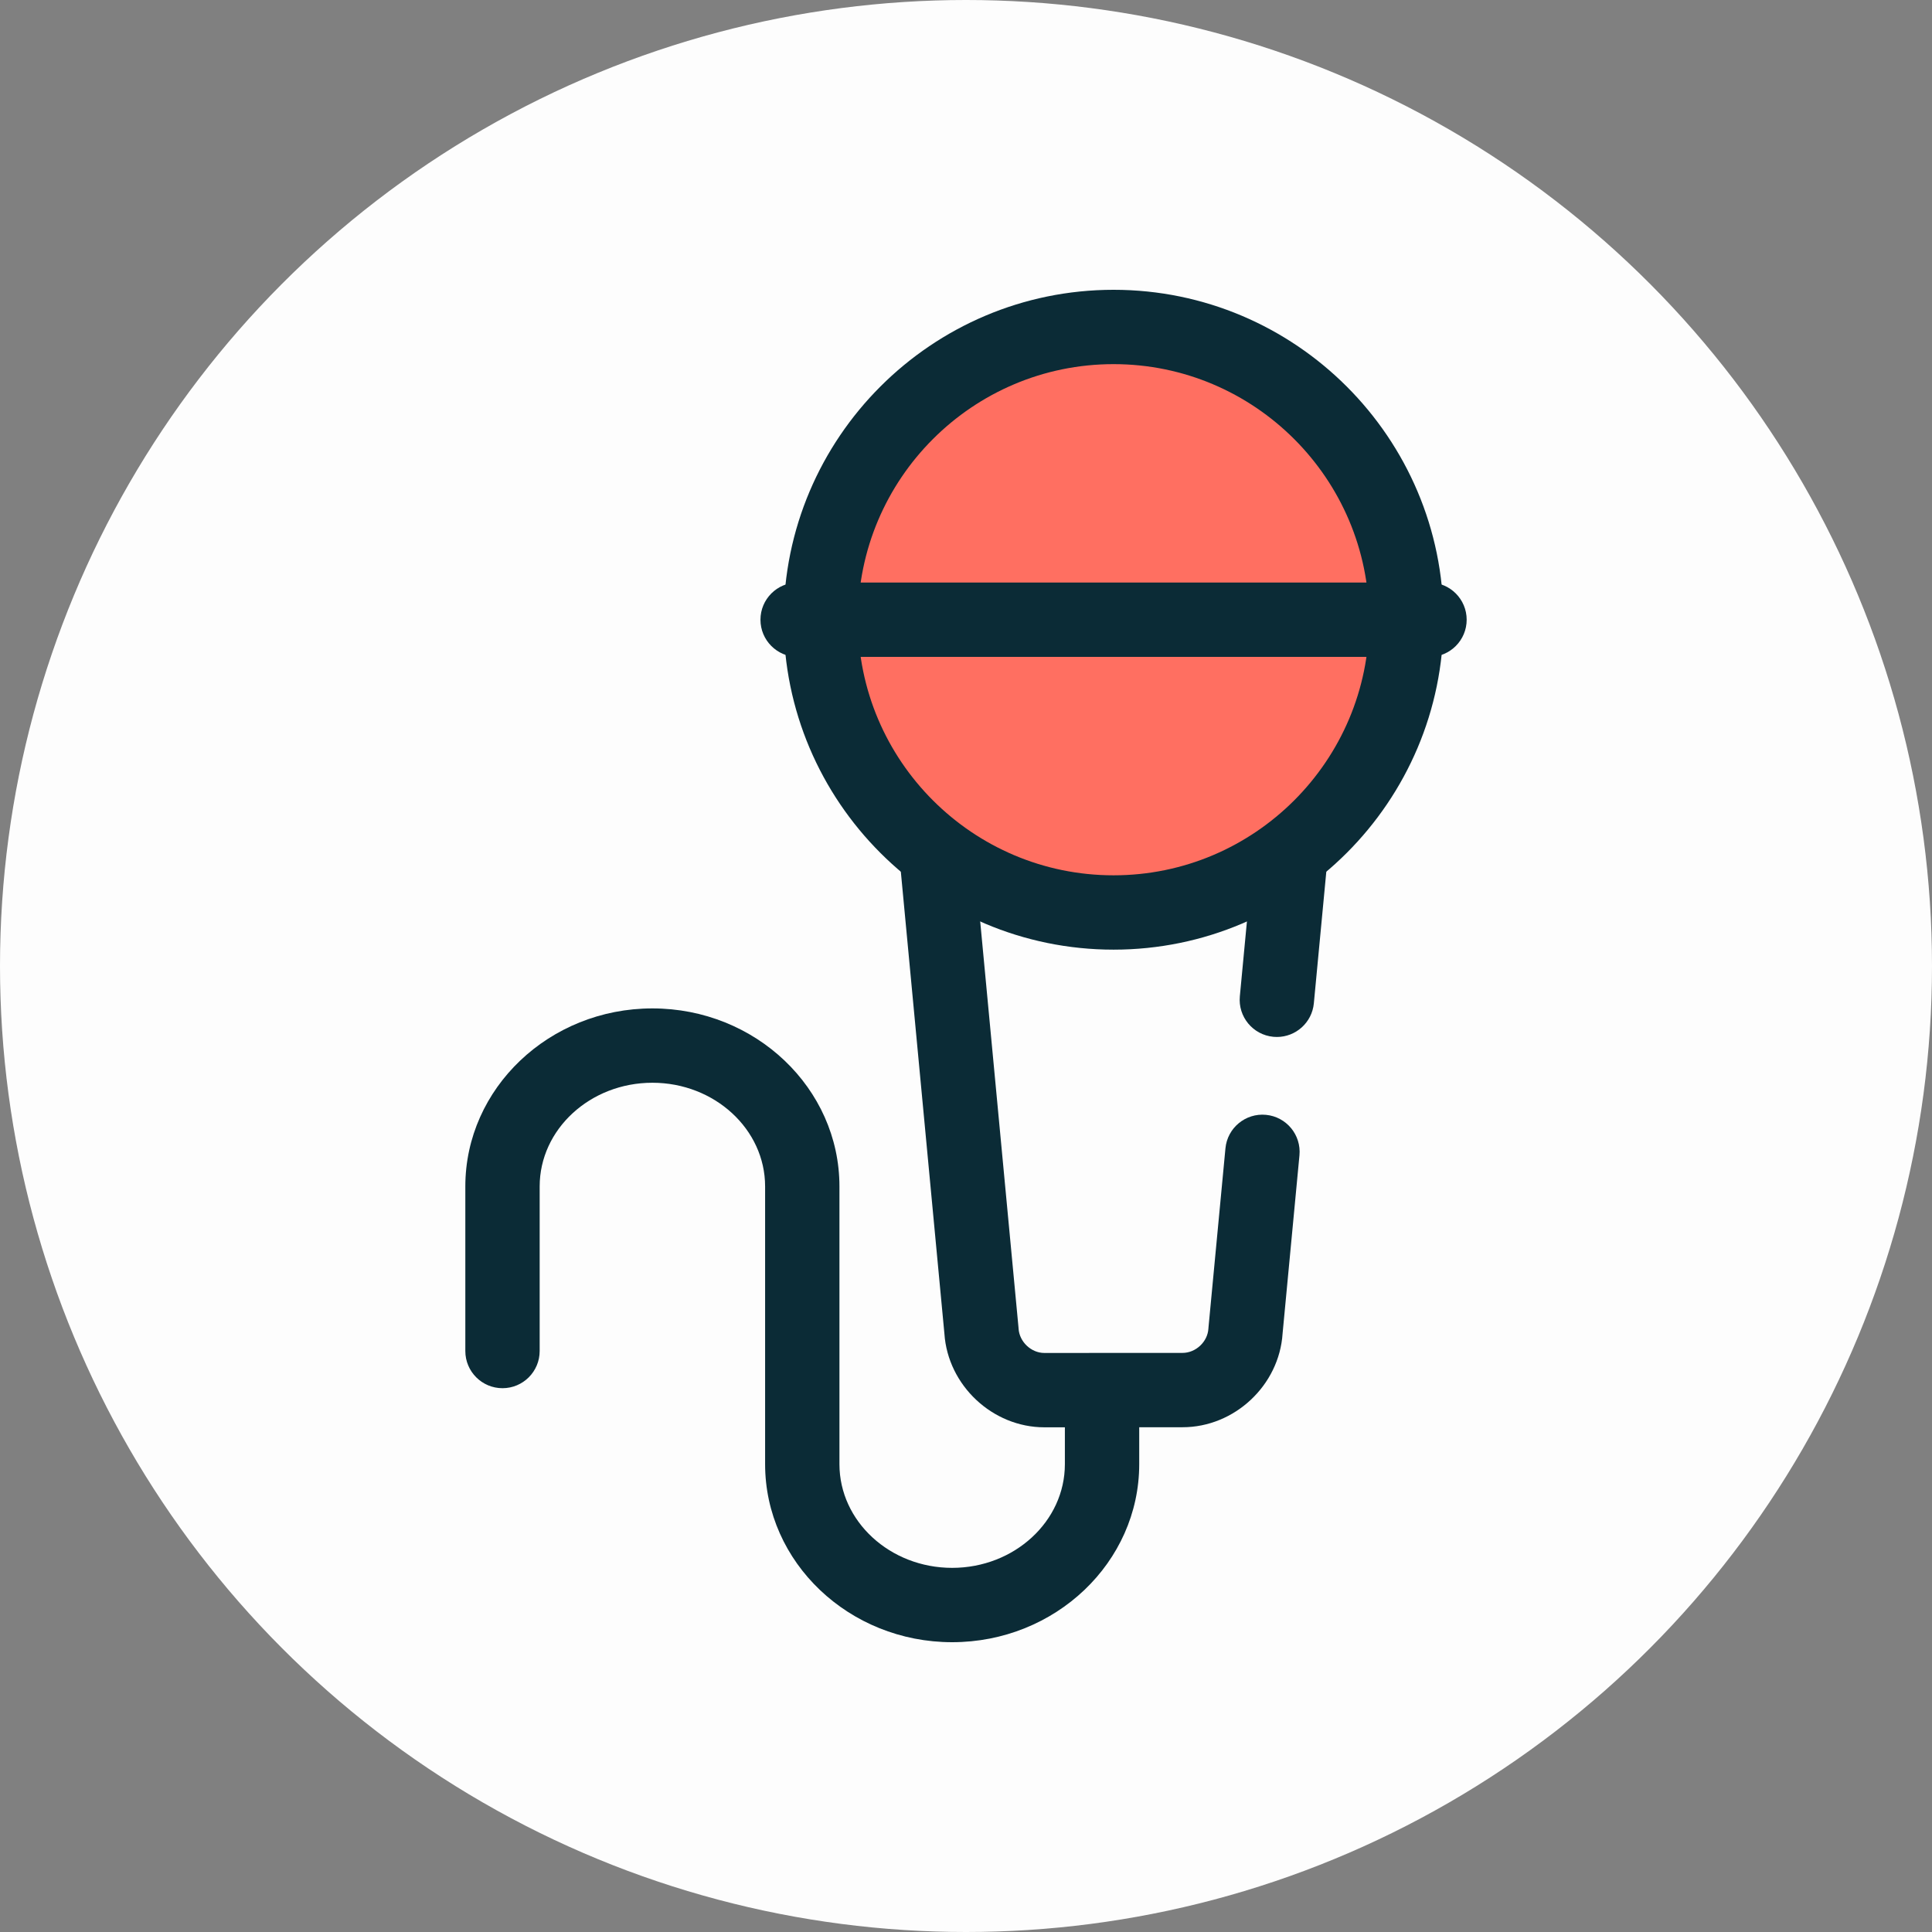
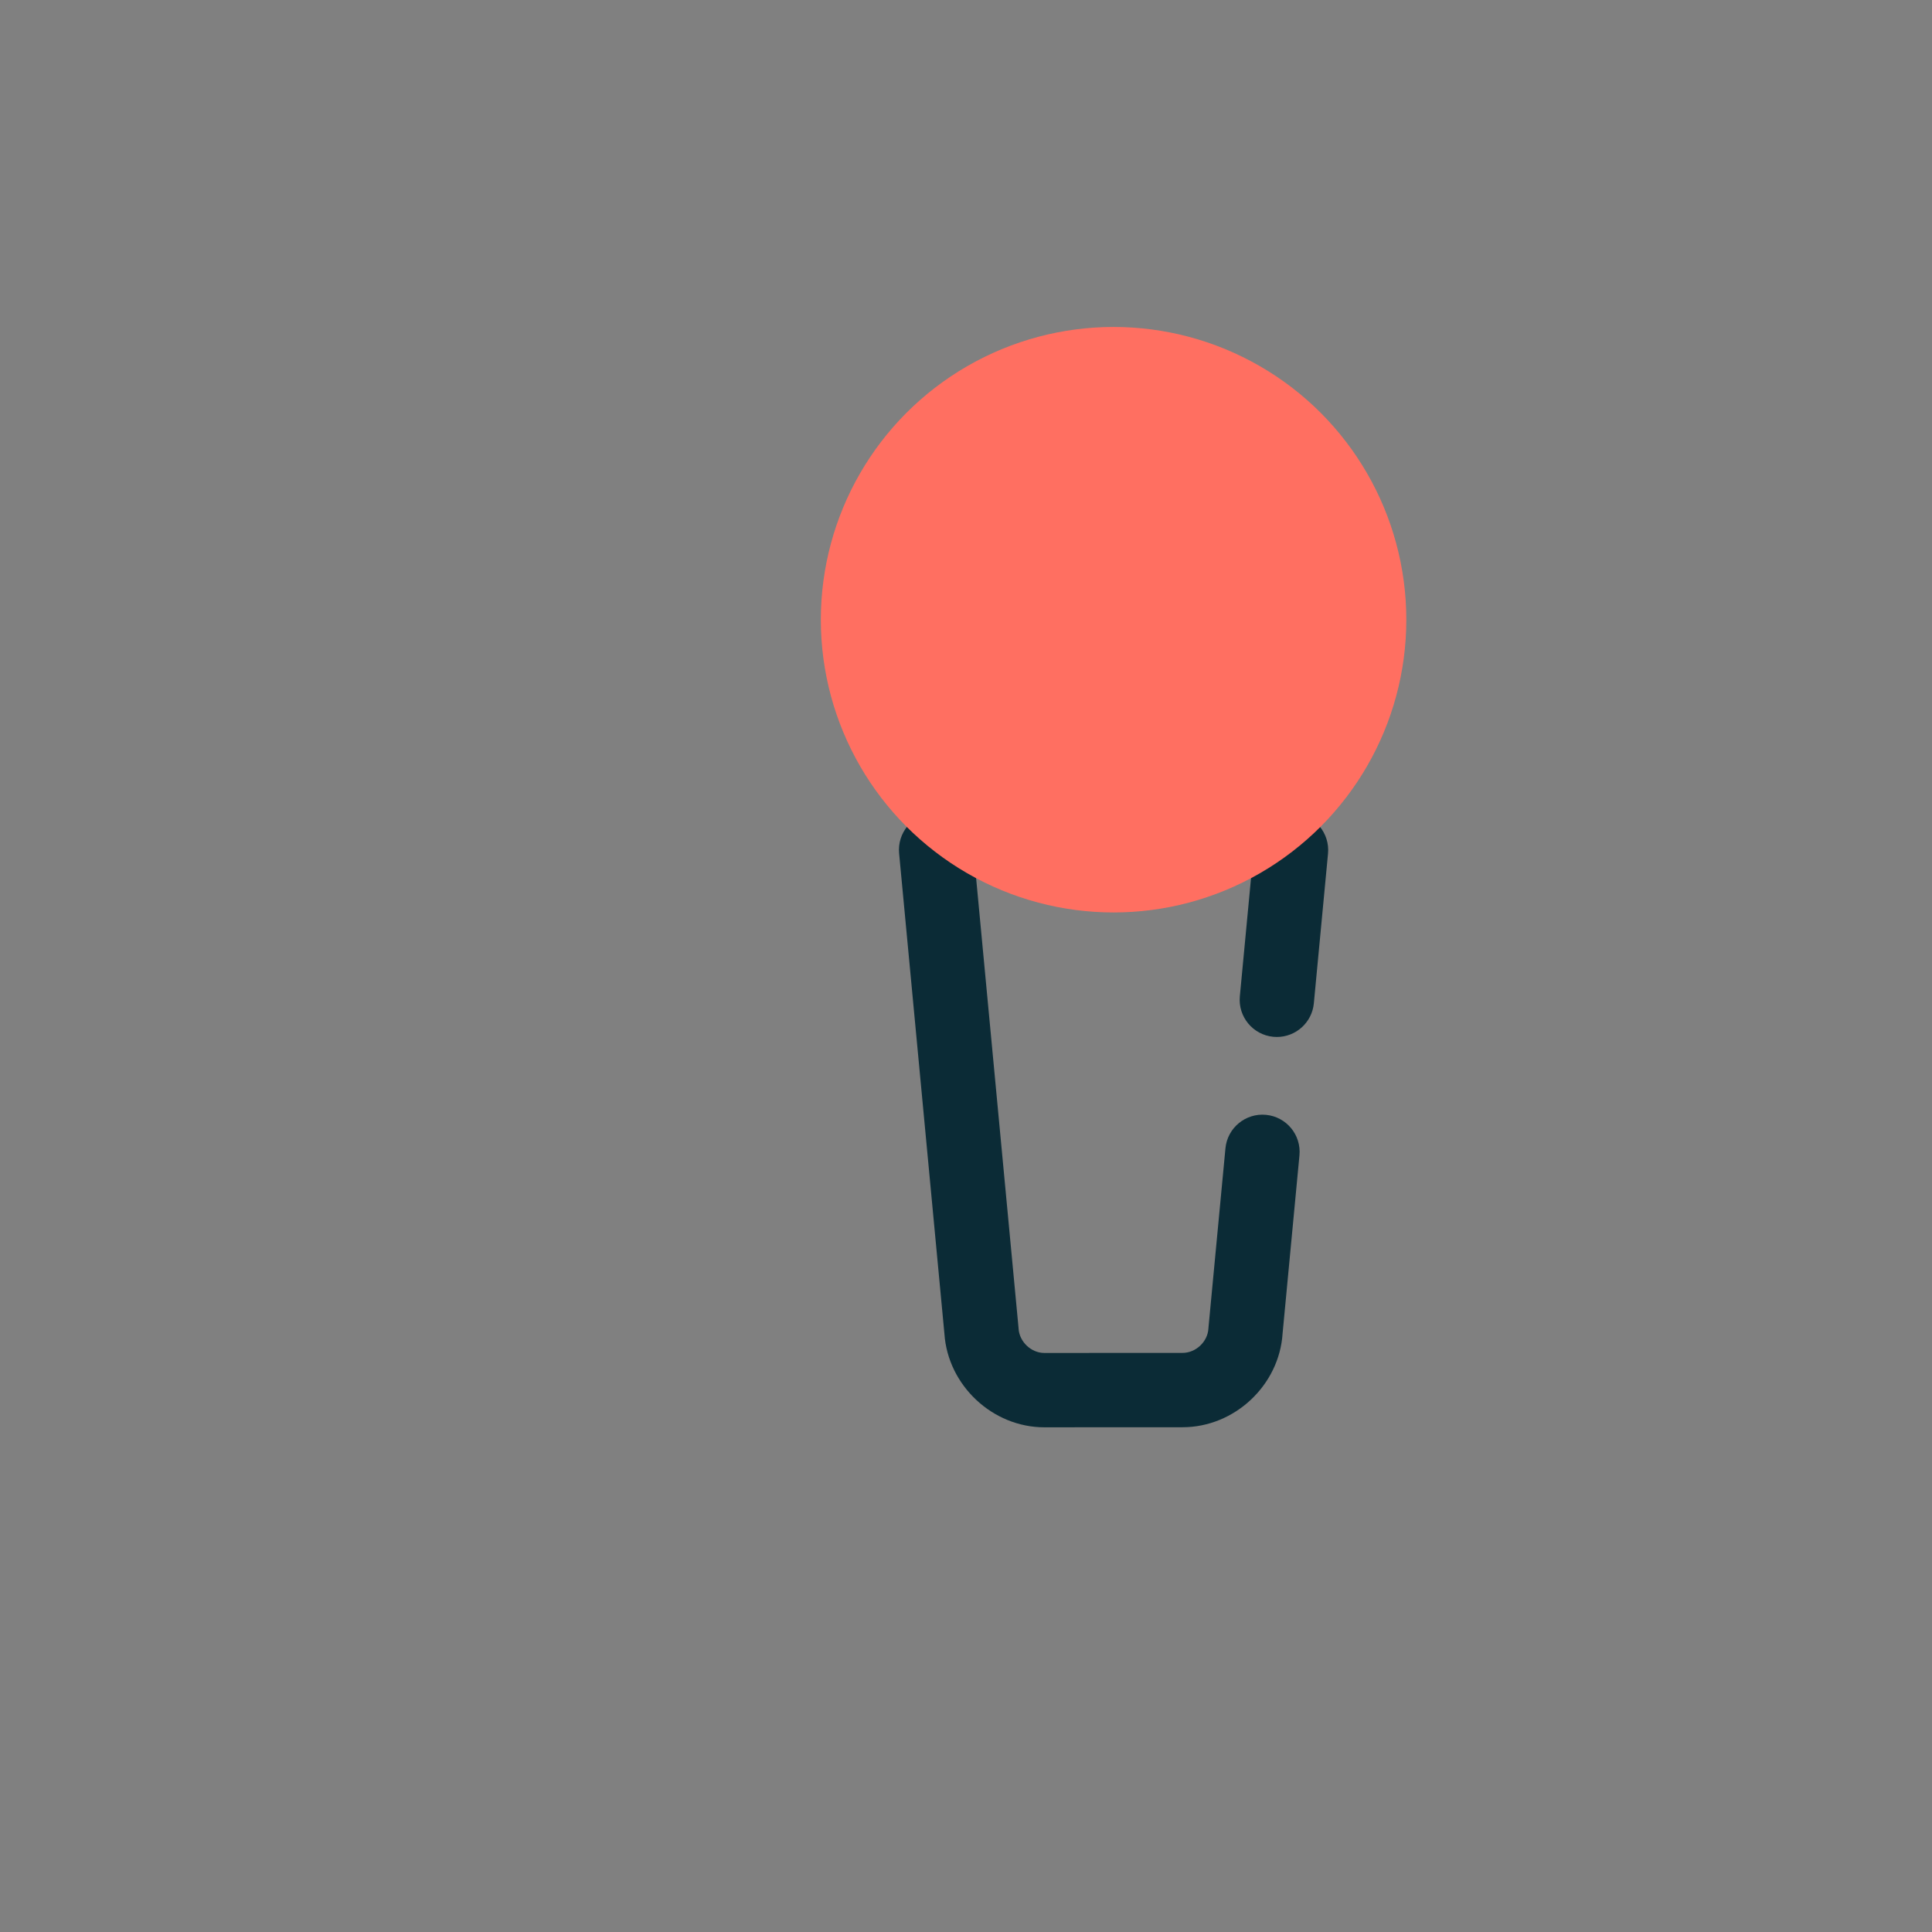
<svg xmlns="http://www.w3.org/2000/svg" version="1.1" width="512" height="512" x="0" y="0" viewBox="0 0 512 512" style="enable-background:new 0 0 512 512" xml:space="preserve" class="">
  <rect x="0" y="0" width="512" height="512" fill="#808080" stroke="none" />
-   <circle r="256" cx="256" cy="256" fill="#fdfdfd" shape="circle" />
  <g transform="matrix(0.7,0,0,0.7,76.8,76.8)">
    <path d="M285.659 430.645c-19.621.001-36.533-15.874-37.834-35.458l-17.15-181.826c-.73-7.738 4.952-14.601 12.688-15.331 7.738-.733 14.602 4.95 15.332 12.688l17.17 182.044c.016.165.028.329.037.495.296 5.012 4.765 9.244 9.76 9.244h.006l52.317-.024c5.028 0 9.507-4.22 9.787-9.214.01-.18.024-.359.041-.538l6.41-67.693c.733-7.738 7.604-13.416 15.334-12.683 7.737.733 13.414 7.599 12.683 15.335l-6.386 67.456c-1.262 19.59-18.183 35.48-37.861 35.48l-52.307.024-.027.001zm88.039-147.777c-.443 0-.892-.021-1.342-.063-7.738-.733-13.416-7.599-12.683-15.335l5.365-56.668c.733-7.737 7.611-13.406 15.334-12.683 7.738.733 13.416 7.599 12.683 15.335l-5.365 56.668c-.69 7.287-6.82 12.746-13.992 12.746z" style="" fill="#0b2b36" data-original="#2d527c" opacity="1" />
    <circle cx="311.87" cy="124.9" r="110.83" style="" fill="#ff6f61" data-original="#cee8fa" class="" opacity="1" />
-     <path d="M311.866 249.81c-68.872 0-124.905-56.032-124.905-124.905C186.963 56.032 242.994 0 311.866 0s124.905 56.032 124.905 124.905c0 68.872-56.031 124.905-124.905 124.905zm0-221.667c-53.354 0-96.762 43.407-96.762 96.762s43.408 96.762 96.762 96.762 96.762-43.408 96.762-96.762-43.408-96.762-96.762-96.762z" style="" fill="#0b2b36" data-original="#2d527c" opacity="1" />
-     <path d="M431.475 138.977H192.258c-7.77 0-14.072-6.3-14.072-14.072s6.301-14.072 14.072-14.072h239.217c7.77 0 14.072 6.3 14.072 14.072s-6.301 14.072-14.072 14.072zM250.762 512c-39.049 0-70.817-30.234-70.817-67.399V339.454c0-21.645-19.143-39.255-42.675-39.255-23.53 0-42.673 17.611-42.673 39.255v62.312c0 7.772-6.301 14.072-14.072 14.072s-14.072-6.3-14.072-14.072v-62.312c0-37.164 31.768-67.399 70.817-67.399s70.818 30.234 70.818 67.399v105.147c0 21.645 19.143 39.255 42.673 39.255s42.673-17.611 42.673-39.255v-22.424c0-7.772 6.301-14.072 14.072-14.072s14.072 6.3 14.072 14.072v22.424c0 37.165-31.768 67.399-70.816 67.399z" style="" fill="#0b2b36" data-original="#2d527c" opacity="1" />
  </g>
</svg>